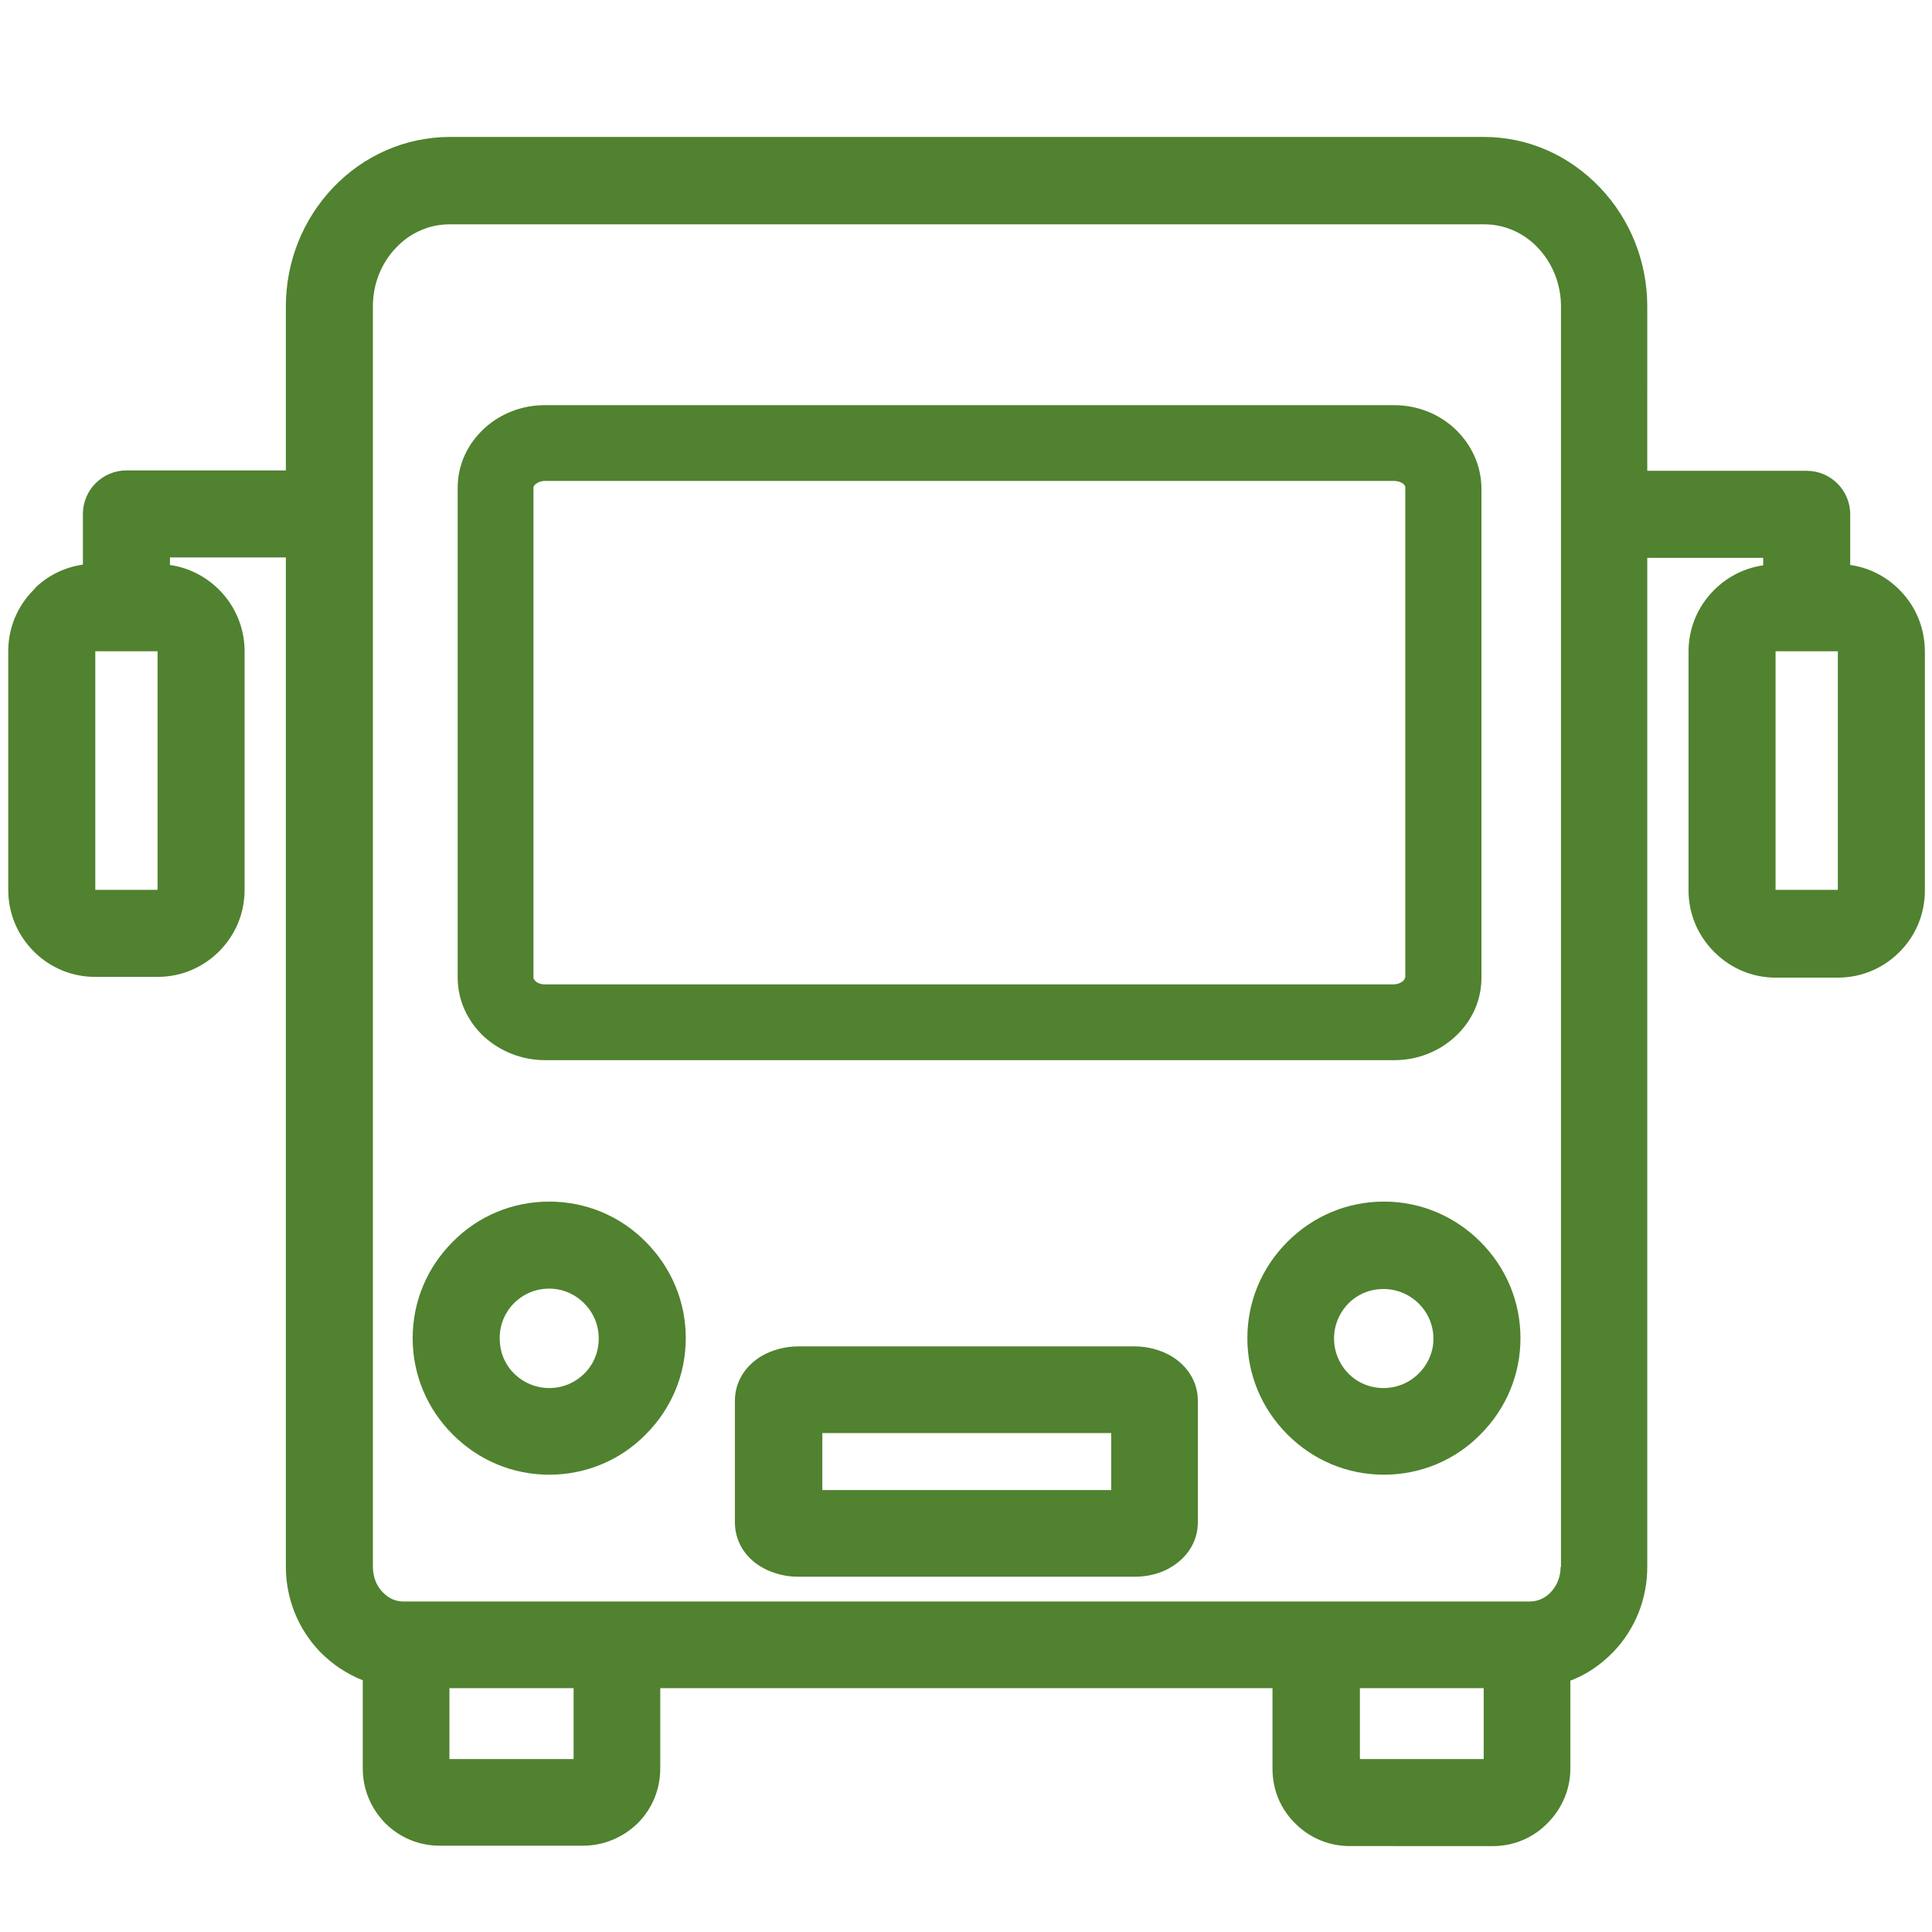
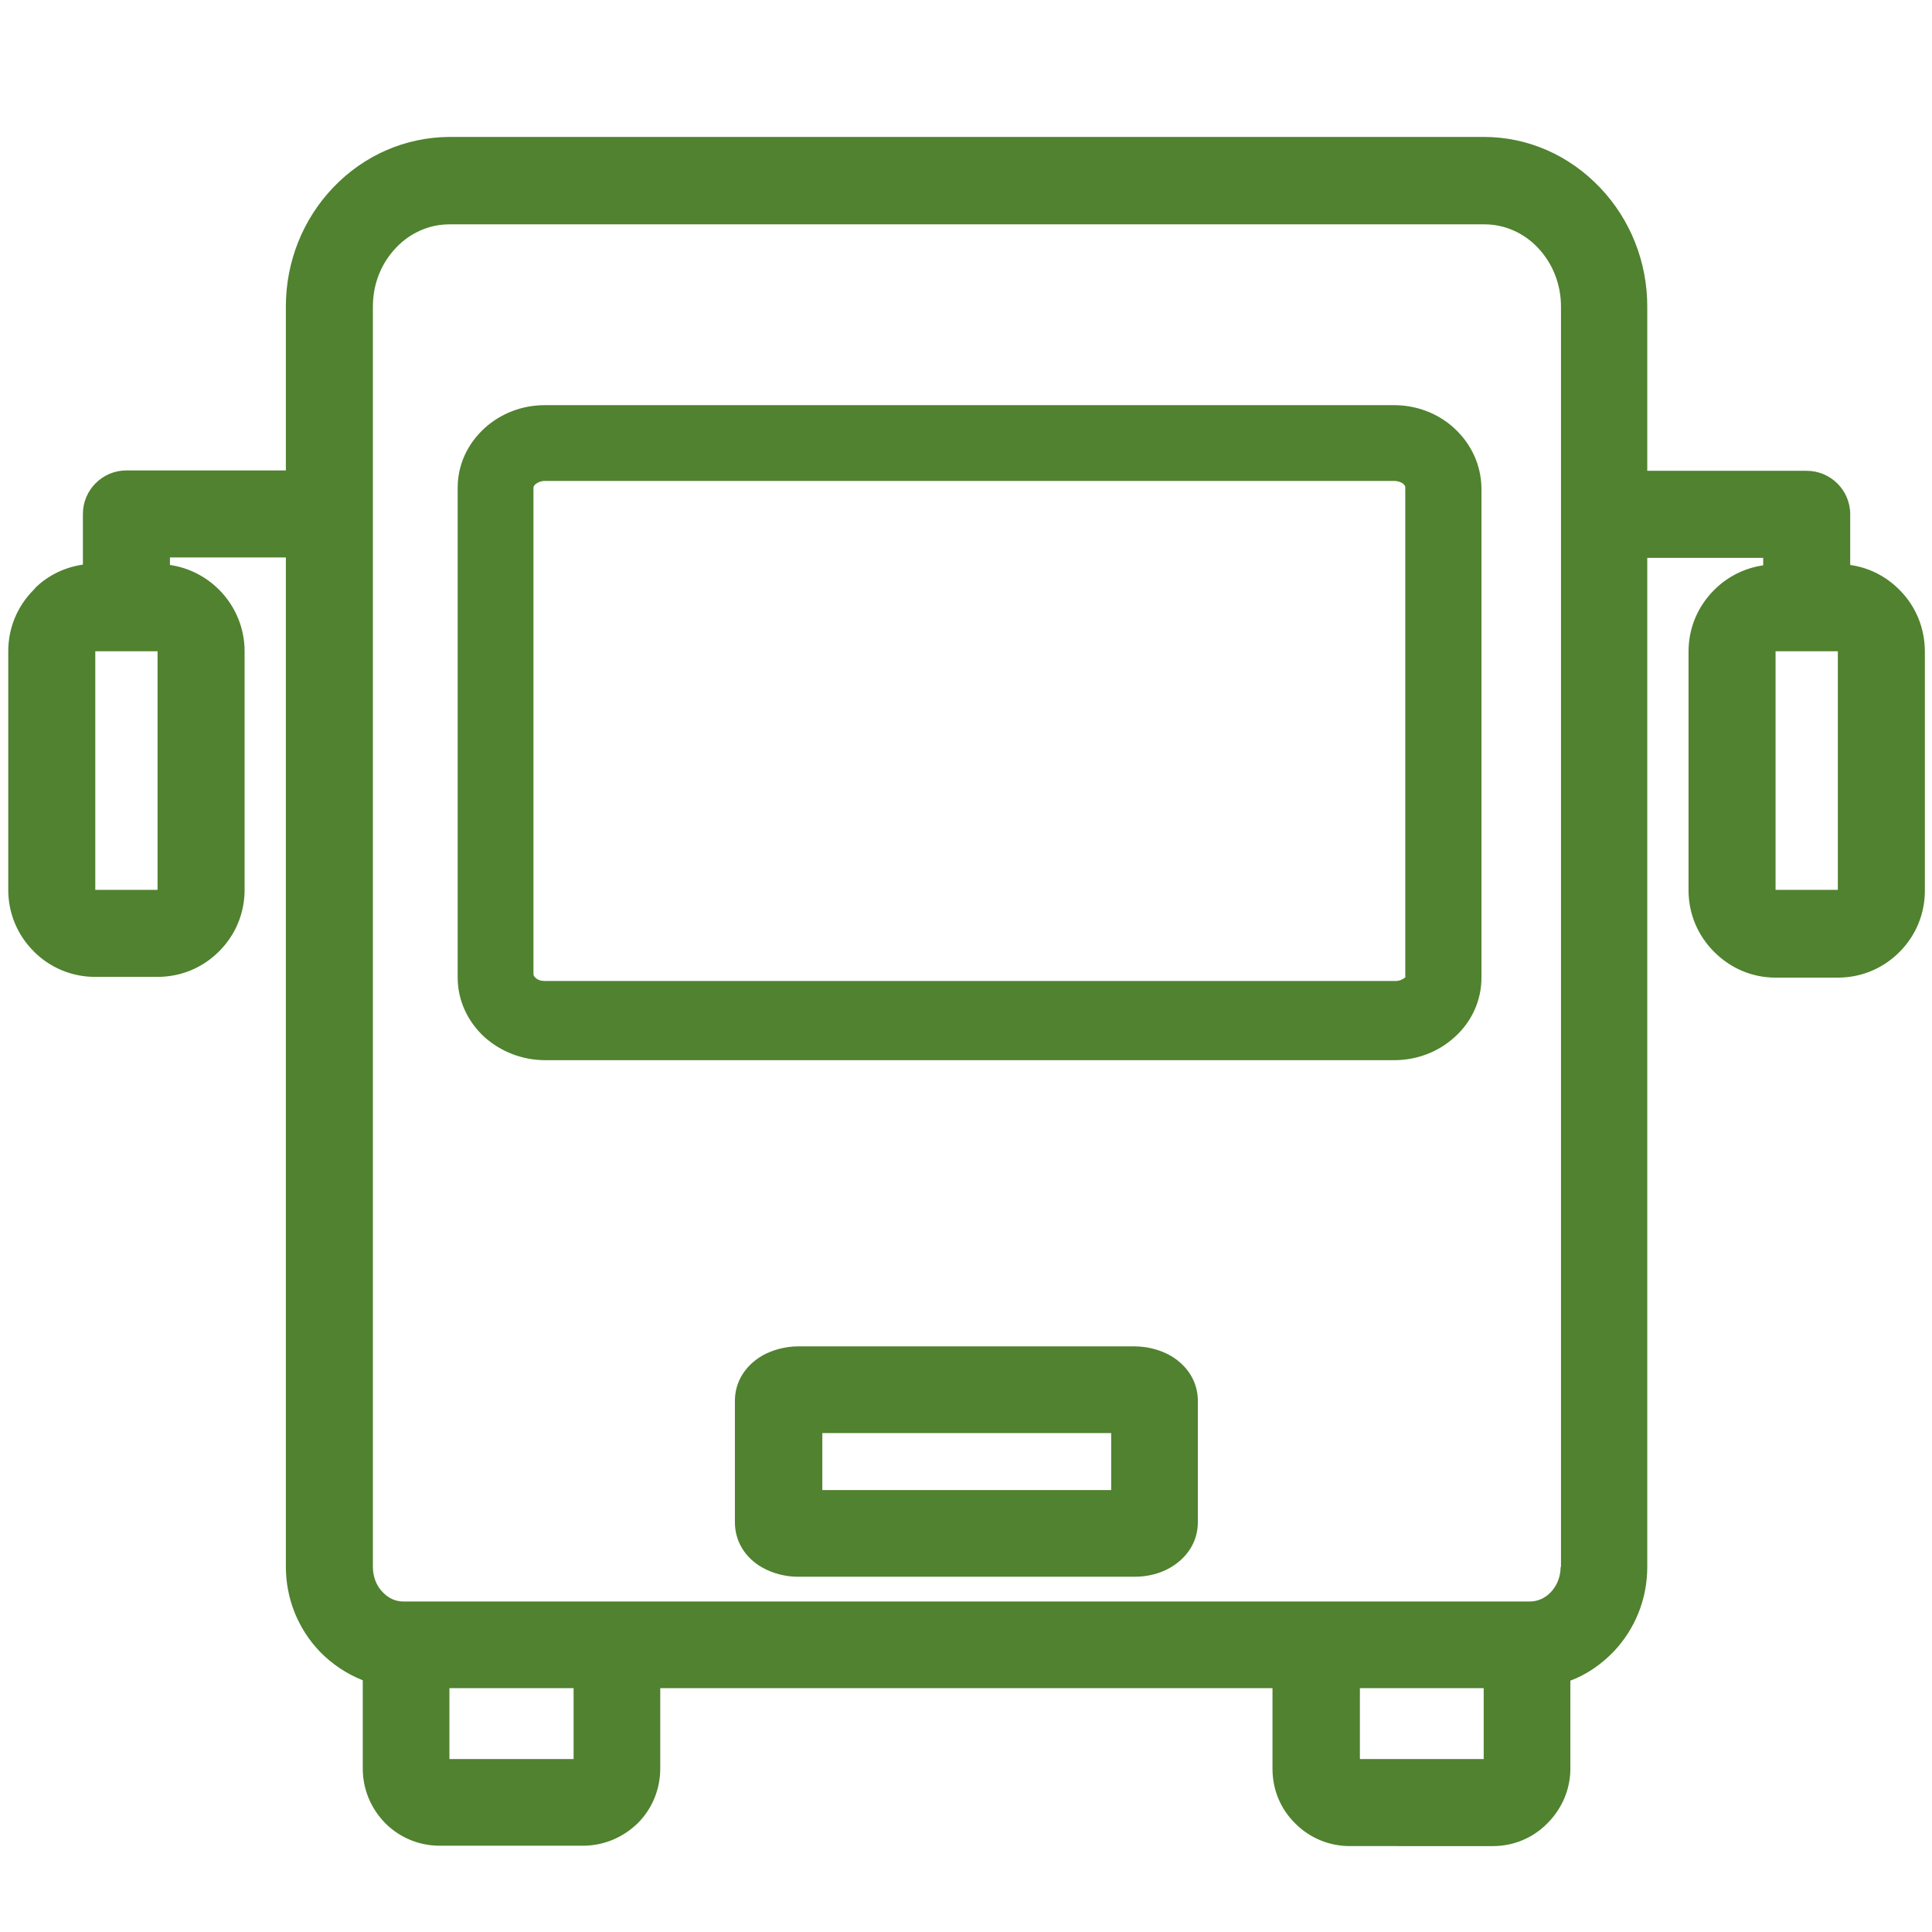
<svg xmlns="http://www.w3.org/2000/svg" version="1.1" id="_x2014_ŽÓť_x5F_1" x="0px" y="0px" viewBox="0 0 515 515" style="enable-background:new 0 0 515 515;" xml:space="preserve">
  <style type="text/css">
	.st0{fill:#50822F;}
</style>
  <g>
    <g>
-       <path class="st0" d="M368.9,320.3c-9.7,0-18.8,3.8-25.7,10.7c-6.9,6.9-10.7,16-10.7,25.7c0,9.7,3.8,18.8,10.7,25.7    c6.9,6.9,16,10.7,25.7,10.7c9.7,0,18.9-3.8,25.7-10.7c6.9-6.9,10.7-16,10.7-25.7c0-9.7-3.8-18.8-10.7-25.7    C387.7,324.1,378.6,320.3,368.9,320.3z M378.2,366.1c-2.5,2.5-5.8,3.9-9.4,3.9c-3.6,0-6.9-1.4-9.3-3.8l-0.3-0.3    c-2.3-2.5-3.6-5.7-3.6-9.1c0-3.5,1.4-6.9,3.9-9.4c2.5-2.5,5.8-3.8,9.3-3.8c3.5,0,6.9,1.4,9.4,3.9c2.5,2.5,3.9,5.8,3.9,9.4    C382.1,360.3,380.7,363.6,378.2,366.1z" />
-       <path class="st0" d="M146.4,320.3c-9.7,0-18.9,3.8-25.7,10.7c-6.9,6.9-10.7,16-10.7,25.7c0,9.7,3.8,18.8,10.7,25.7    c6.9,6.9,16,10.7,25.7,10.7c9.7,0,18.9-3.8,25.7-10.7c6.9-6.9,10.7-16,10.7-25.7c0-9.7-3.8-18.8-10.7-25.7    C165.3,324.1,156.1,320.3,146.4,320.3z M155.8,366.1c-2.5,2.5-5.8,3.9-9.4,3.9c-3.5,0-6.9-1.4-9.4-3.9c-2.5-2.5-3.8-5.8-3.8-9.4    c0-3.6,1.4-6.9,3.8-9.3c2.5-2.5,5.8-3.9,9.4-3.9c3.5,0,6.8,1.4,9.3,3.9c2.5,2.5,3.9,5.8,3.9,9.4    C159.6,360.3,158.3,363.6,155.8,366.1z" />
      <path class="st0" d="M506.3,157.2c-3.6-3.6-8.1-5.9-13.1-6.6v-13.5c0-6.4-5.2-11.6-11.6-11.6h-42.5V81.7    c0-11.9-4.5-23.2-12.6-31.7c-8.3-8.7-19.3-13.5-31-13.5H119.7C108,36.6,97,41.4,88.8,50c-8.1,8.5-12.6,19.8-12.6,31.7v43.7H33.7    c-6.4,0-11.6,5.2-11.6,11.6v13.5c-4.7,0.7-9,2.7-12.5,6L9,157.2c-4.4,4.4-6.8,10.2-6.8,16.4v63.6c0,6.2,2.4,12,6.8,16.4l0.6,0.6    l0,0c4.3,4,9.9,6.2,15.7,6.2H42c6.2,0,12-2.4,16.4-6.8c4.4-4.4,6.8-10.2,6.8-16.4v-63.6c0-6.1-2.4-12-6.8-16.4    c-3.6-3.6-8.2-5.9-13.1-6.6v-2h30.9v269c0,8.5,3.2,16.5,9,22.6c3.3,3.4,7.2,6,11.5,7.7v23.5c0,5.5,2.1,10.6,6,14.6    c3.9,3.9,9.1,6,14.5,6h38.2c5.4,0,10.6-2.1,14.6-6c3.9-3.9,6-9.1,6-14.6V450h163.2v21.5c0,5.5,2.1,10.7,6.1,14.6    c3.9,3.9,9.1,6,14.5,6H398c5.5,0,10.7-2.2,14.5-6.1c3.9-3.9,6.1-9.1,6.1-14.5V448c4.3-1.6,8.2-4.3,11.5-7.7c5.8-6.1,9-14.1,9-22.6    v-269H470v2c-4.9,0.7-9.5,3-13,6.5l-0.1,0.1c-4.4,4.4-6.8,10.2-6.8,16.4v63.6c0,6.2,2.4,12,6.8,16.4l0.1,0.1    c4.4,4.4,10.2,6.8,16.3,6.8h16.6c6.2,0,12-2.4,16.4-6.8c4.4-4.4,6.8-10.2,6.8-16.4v-63.6C513.1,167.4,510.7,161.6,506.3,157.2z     M42,237.2L42,237.2l-16.6,0l0-63.6H42l0,0L42,237.2z M152.9,468.9h-33.1V450h33.1V468.9z M395.5,468.9h-33V450h33V468.9z     M416,417.7c0,2.5-0.9,4.9-2.6,6.7c-1.5,1.6-3.5,2.5-5.6,2.5H107.5c-2.1,0-4-0.9-5.5-2.5c-1.7-1.7-2.6-4.2-2.6-6.7v-336    c0-6,2.2-11.5,6.2-15.7c3.8-4,8.9-6.2,14.2-6.2h275.9c5.3,0,10.4,2.2,14.2,6.2c4,4.2,6.2,9.8,6.2,15.7V417.7z M489.9,237.2    l-16.6,0l0-63.6l16.6,0l0,0L489.9,237.2z" />
      <path class="st0" d="M311.9,361.3c-2.7-1.5-6.1-2.4-9.4-2.4h-89.8c-3.3,0-6.7,0.9-9.4,2.4c-4.7,2.7-7.4,7.1-7.4,12.1v32.4    c0,5,2.7,9.5,7.4,12.1c2.7,1.5,6,2.4,9.4,2.4h89.8c3.3,0,6.7-0.8,9.4-2.4c4.7-2.7,7.4-7.1,7.4-12.1v-32.4    C319.3,368.4,316.6,364,311.9,361.3z M296.2,397.2h-77v-15.2h77V397.2z" />
-       <path class="st0" d="M387.6,114.1c-4.4-4-10.1-6.1-16-6.1H145.2c-6,0-11.7,2.2-16,6.1c-4.6,4.2-7.2,9.8-7.2,15.9v130.6    c0,6,2.6,11.7,7.2,15.9c4.4,3.9,10.1,6.1,16.1,6.1h226.4c6,0,11.7-2.2,16-6.1c4.7-4.2,7.2-9.9,7.2-15.9V130    C394.8,124,392.2,118.3,387.6,114.1z M374.5,260.6c0,0.3-0.2,0.6-0.5,0.9c-0.6,0.5-1.5,0.9-2.5,0.9H145.2c-1,0-1.9-0.3-2.5-0.9    c-0.3-0.3-0.5-0.6-0.5-0.9V130c0-0.3,0.2-0.6,0.5-0.9c0.6-0.5,1.5-0.9,2.5-0.9h226.4c1,0,1.9,0.3,2.5,0.8c0.3,0.3,0.5,0.6,0.5,0.9    V260.6z" />
+       <path class="st0" d="M387.6,114.1c-4.4-4-10.1-6.1-16-6.1H145.2c-6,0-11.7,2.2-16,6.1c-4.6,4.2-7.2,9.8-7.2,15.9v130.6    c0,6,2.6,11.7,7.2,15.9c4.4,3.9,10.1,6.1,16.1,6.1h226.4c6,0,11.7-2.2,16-6.1c4.7-4.2,7.2-9.9,7.2-15.9V130    C394.8,124,392.2,118.3,387.6,114.1z M374.5,260.6c-0.6,0.5-1.5,0.9-2.5,0.9H145.2c-1,0-1.9-0.3-2.5-0.9    c-0.3-0.3-0.5-0.6-0.5-0.9V130c0-0.3,0.2-0.6,0.5-0.9c0.6-0.5,1.5-0.9,2.5-0.9h226.4c1,0,1.9,0.3,2.5,0.8c0.3,0.3,0.5,0.6,0.5,0.9    V260.6z" />
    </g>
  </g>
</svg>